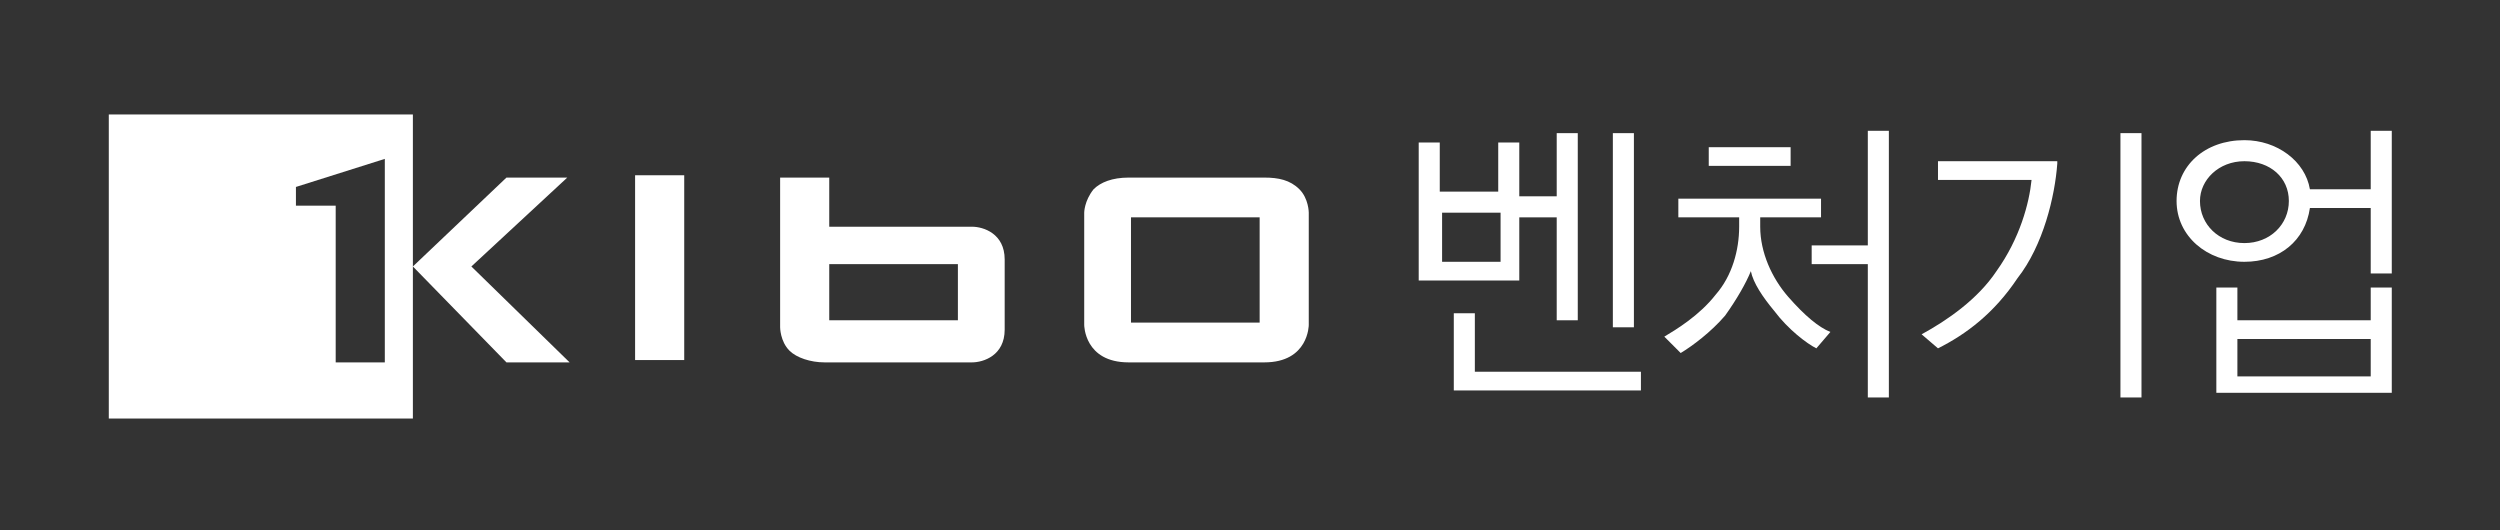
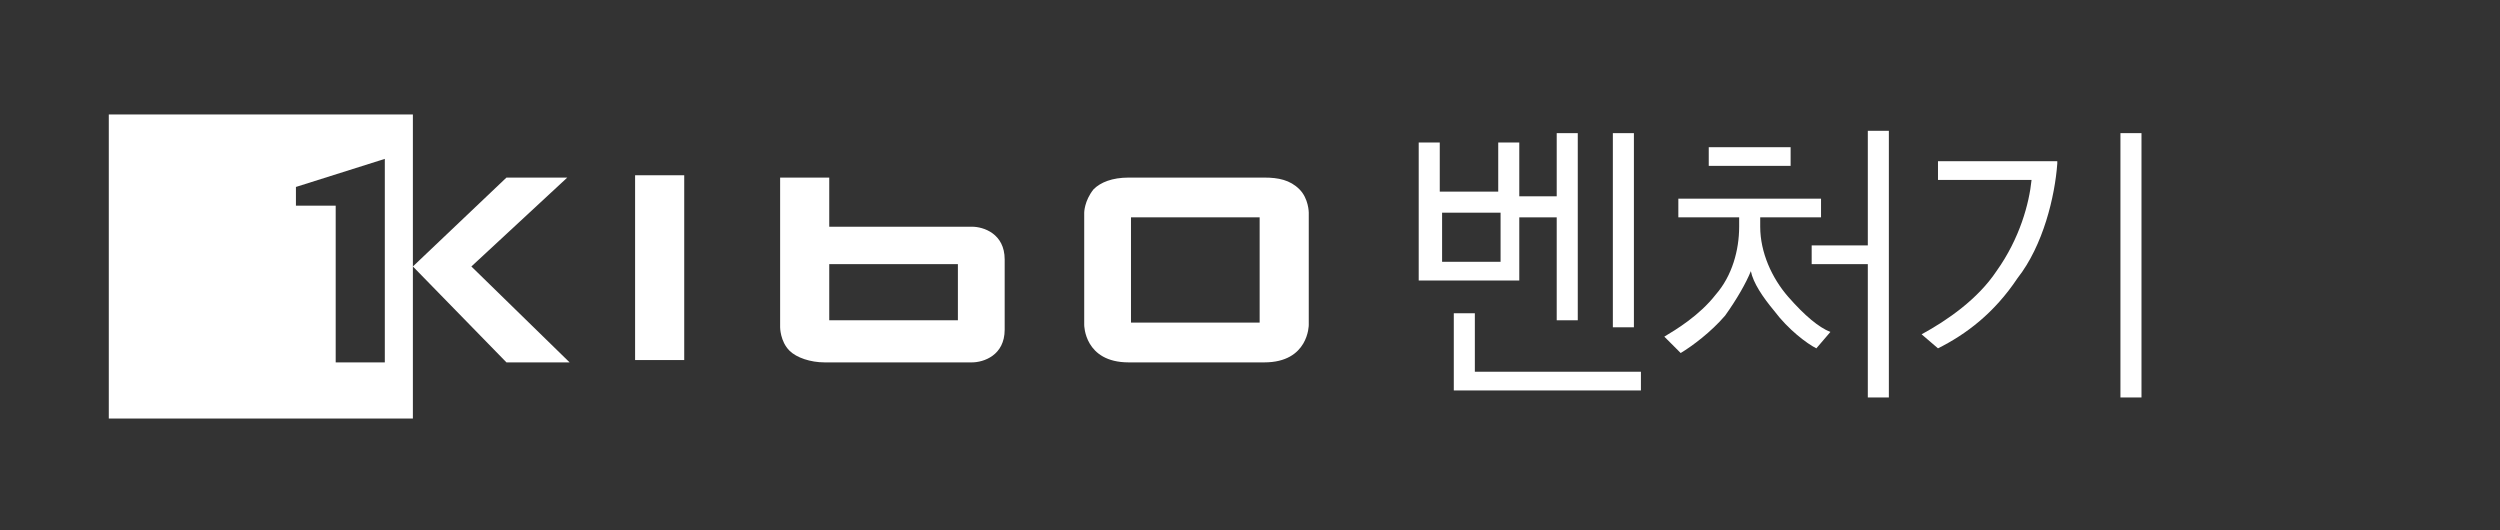
<svg xmlns="http://www.w3.org/2000/svg" width="462" height="98" viewBox="0 0 462 98" fill="none">
  <rect x="0" y="0" width="462" height="98" fill="#333333" stroke="none" />
  <path d="M54.688 34.548L71.114 29.361V66.968H62.036V38.006H54.688V34.548ZM20.106 77.343H76.301V21.148H20.106V77.343Z" fill="white" />
  <path d="M126.444 32.388H117.366V66.537H126.444V32.388Z" fill="white" />
  <path d="M153.245 48.812H177.019V59.187H153.245V48.812ZM185.665 60.916V47.948C185.665 43.193 181.774 41.896 179.613 41.896H153.245V32.818H144.167V60.483C144.167 60.483 144.167 63.077 145.896 64.806C147.193 66.103 149.787 66.968 152.38 66.968H179.613C181.774 66.968 185.665 65.671 185.665 60.916Z" fill="white" />
  <path d="M232.782 59.619H209.007V40.167H232.782V59.619ZM233.647 32.818H208.575C205.549 32.818 203.388 33.683 202.091 34.98C200.362 37.141 200.362 39.302 200.362 39.302V60.051C200.362 60.051 200.362 66.968 208.575 66.968H233.647C241.86 66.968 241.859 60.051 241.859 60.051V39.302C241.859 39.302 241.86 36.709 240.131 34.98C238.401 33.251 236.24 32.818 233.647 32.818Z" fill="white" />
  <path d="M87.108 49.245L104.831 32.818H93.592L76.301 49.245L93.592 66.968H105.263L87.108 49.245Z" fill="white" />
  <path d="M301.945 60.484H298.055V24.605H301.945V60.484ZM303.242 72.155H268.661V57.89H272.551V68.697H303.242V72.155ZM277.306 39.303H266.499V48.38H277.306V39.303ZM291.571 59.187H287.68V40.167H280.764V51.838H262.177V26.335H266.067V35.412H276.874V26.335H280.764V36.277H287.68V24.605H291.571V59.187Z" fill="white" />
  <path d="M349.062 73.451H345.172V48.812H334.797V45.354H345.172V24.173H349.062V73.451ZM330.907 30.657H315.777V27.199H330.907V30.657ZM338.256 61.348L335.662 64.374C333.933 63.509 330.475 60.916 327.881 57.458C325.72 54.864 323.991 52.27 323.558 50.109C322.694 52.27 320.965 55.296 318.803 58.322C316.21 61.348 312.752 63.941 310.59 65.238L307.565 62.212C309.726 60.916 314.048 58.322 317.074 54.432C320.1 50.974 321.397 46.218 321.397 41.896V40.167H310.158V36.709H336.526V40.167H325.287V41.896C325.287 46.651 327.449 51.406 330.474 54.864C333.5 58.322 336.094 60.483 338.256 61.348Z" fill="white" />
  <path d="M395.747 73.452H391.857V24.605H395.747V73.452ZM380.186 30.225C379.753 36.277 377.592 45.354 372.837 51.406C368.514 57.89 363.327 61.781 358.14 64.374L355.114 61.781C359.869 59.187 365.488 55.297 368.947 50.109C373.269 44.058 374.998 37.574 375.431 33.251H358.14V29.793H380.186V30.225Z" fill="white" />
-   <path d="M438.109 62.645H413.47V69.561H438.109V62.645ZM442 72.587H409.58V53.135H413.47V59.187H438.109V53.135H442V72.587ZM422.98 37.141C422.98 32.818 419.522 29.792 414.767 29.792C410.012 29.792 406.554 33.251 406.554 37.141C406.554 41.464 410.012 44.922 414.767 44.922C419.522 44.922 422.98 41.464 422.98 37.141ZM442 50.541H438.109V38.438H426.871C426.006 44.489 421.251 48.38 414.767 48.38C407.851 48.38 402.231 43.625 402.231 37.141C402.231 30.657 407.418 25.902 414.767 25.902C420.819 25.902 426.006 29.792 426.871 34.98H438.109V24.173H442V50.541Z" fill="white" />
</svg>